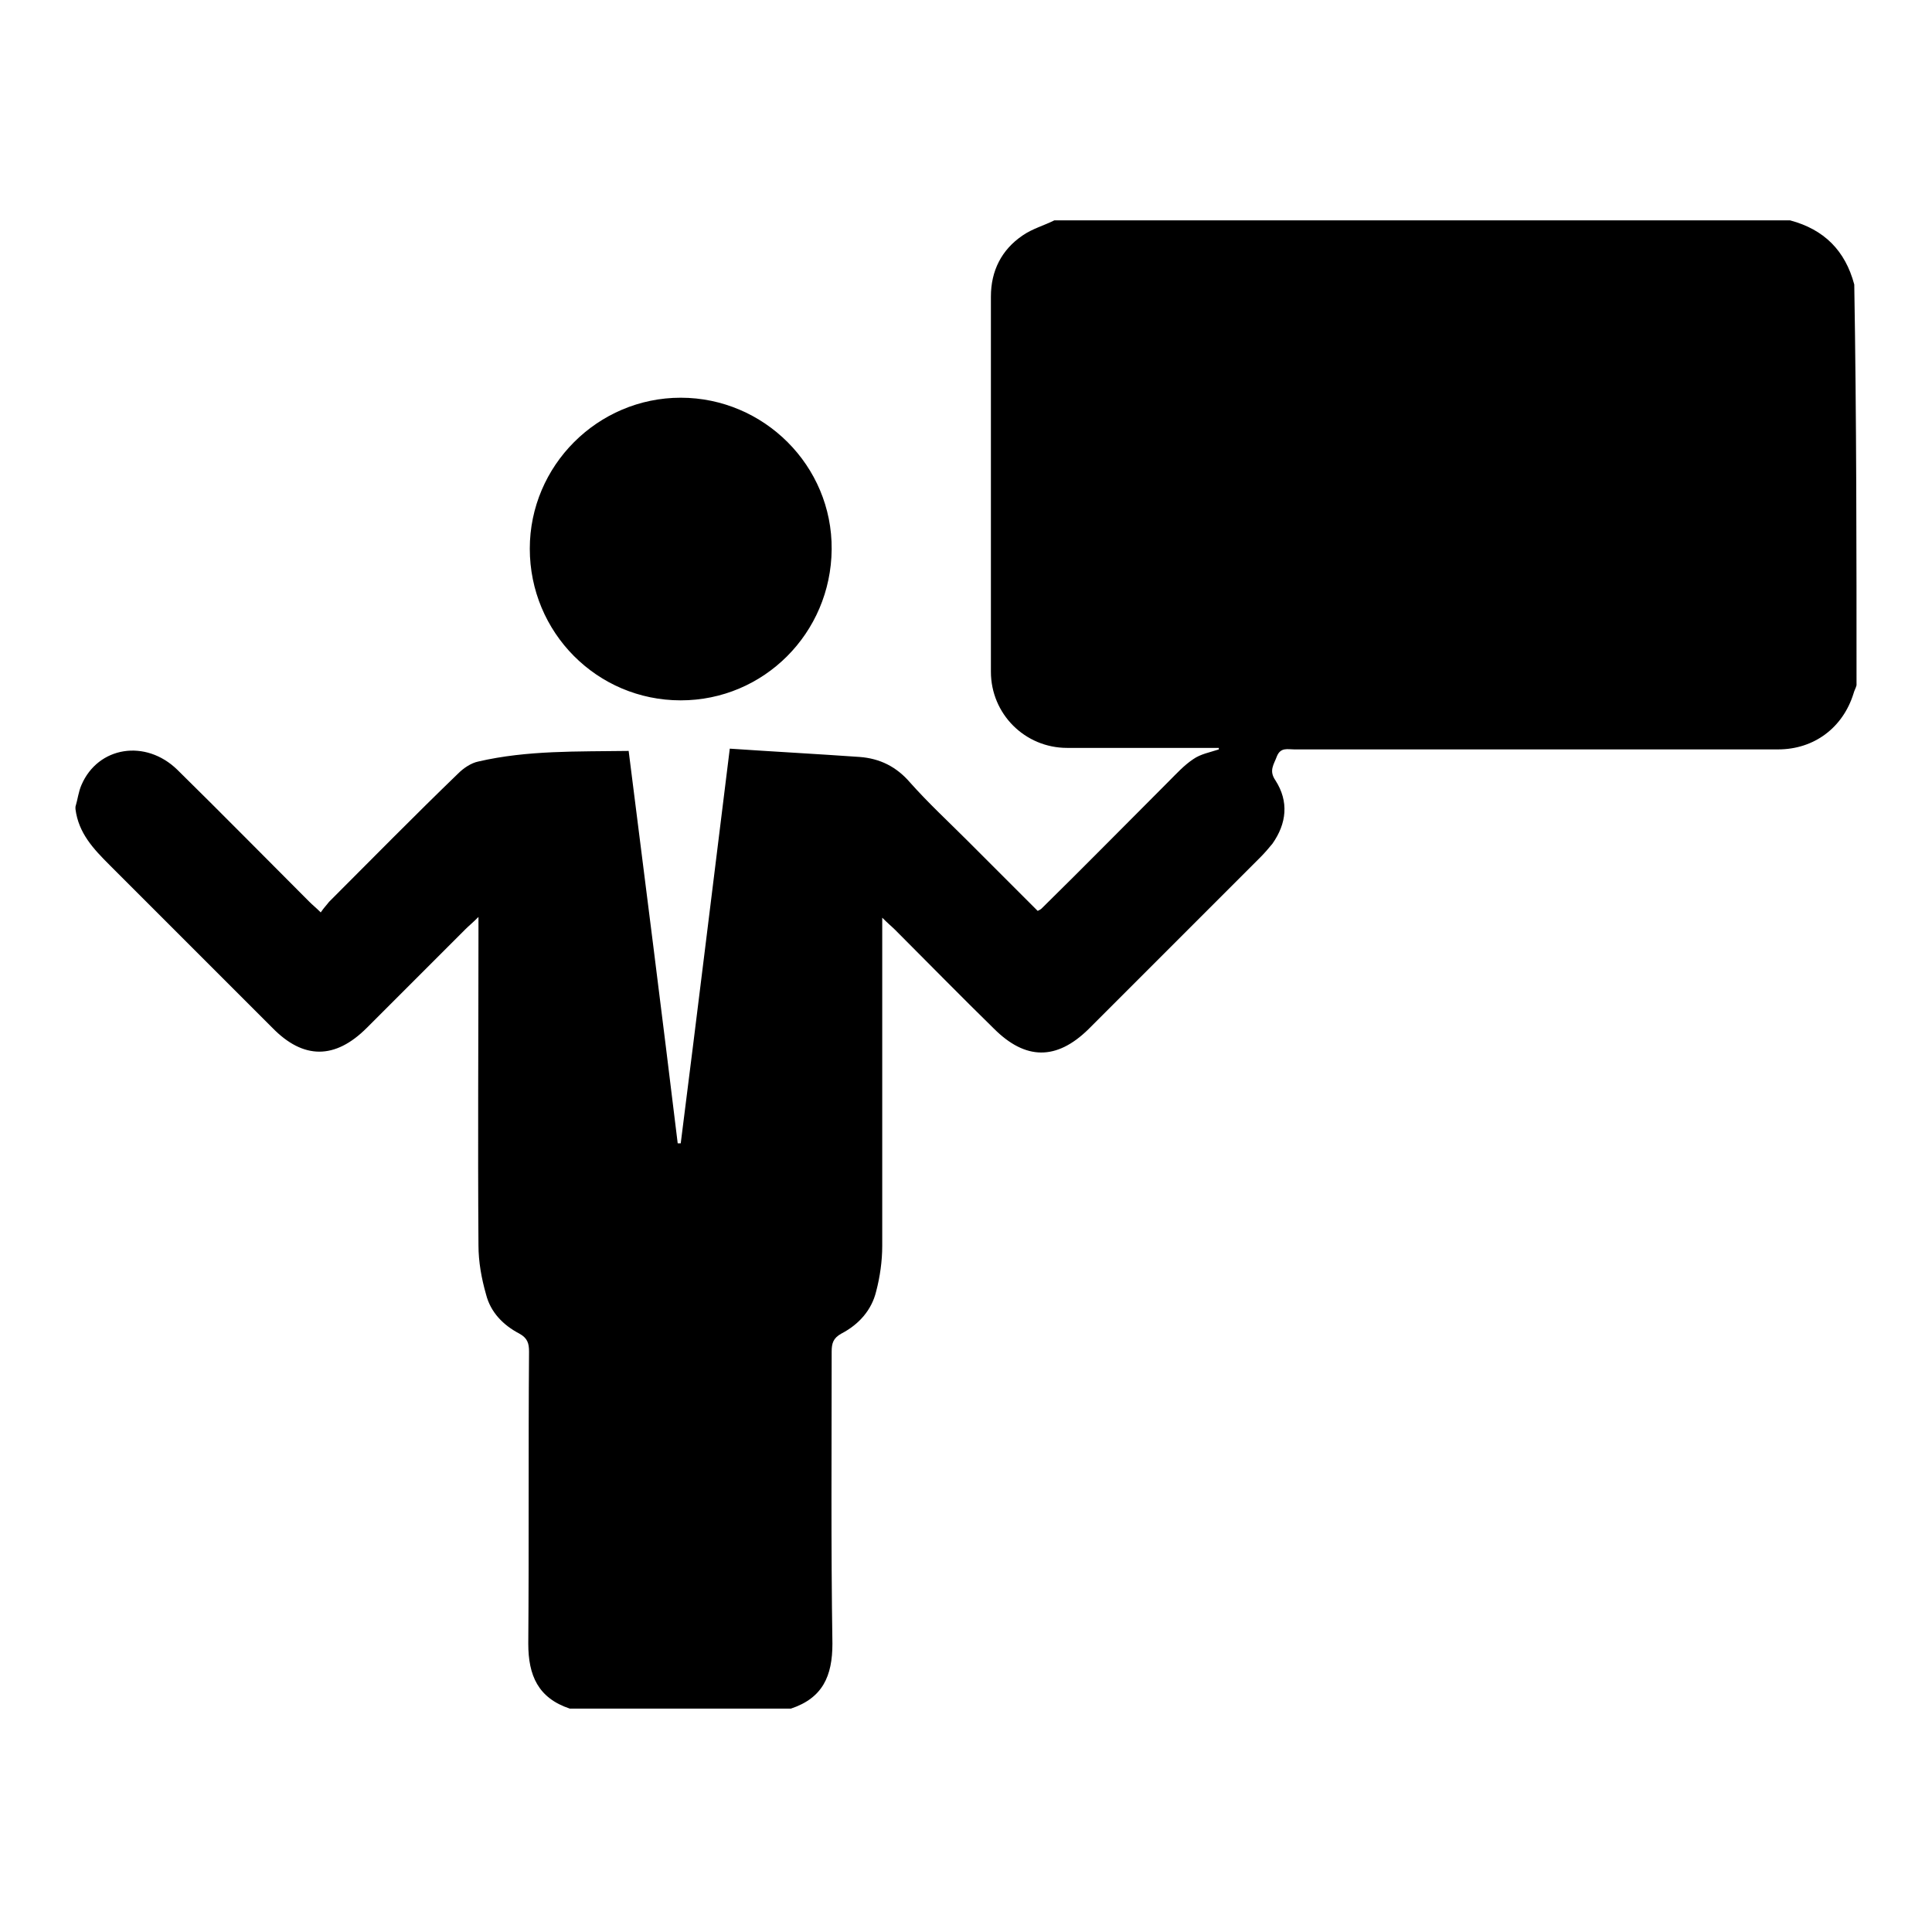
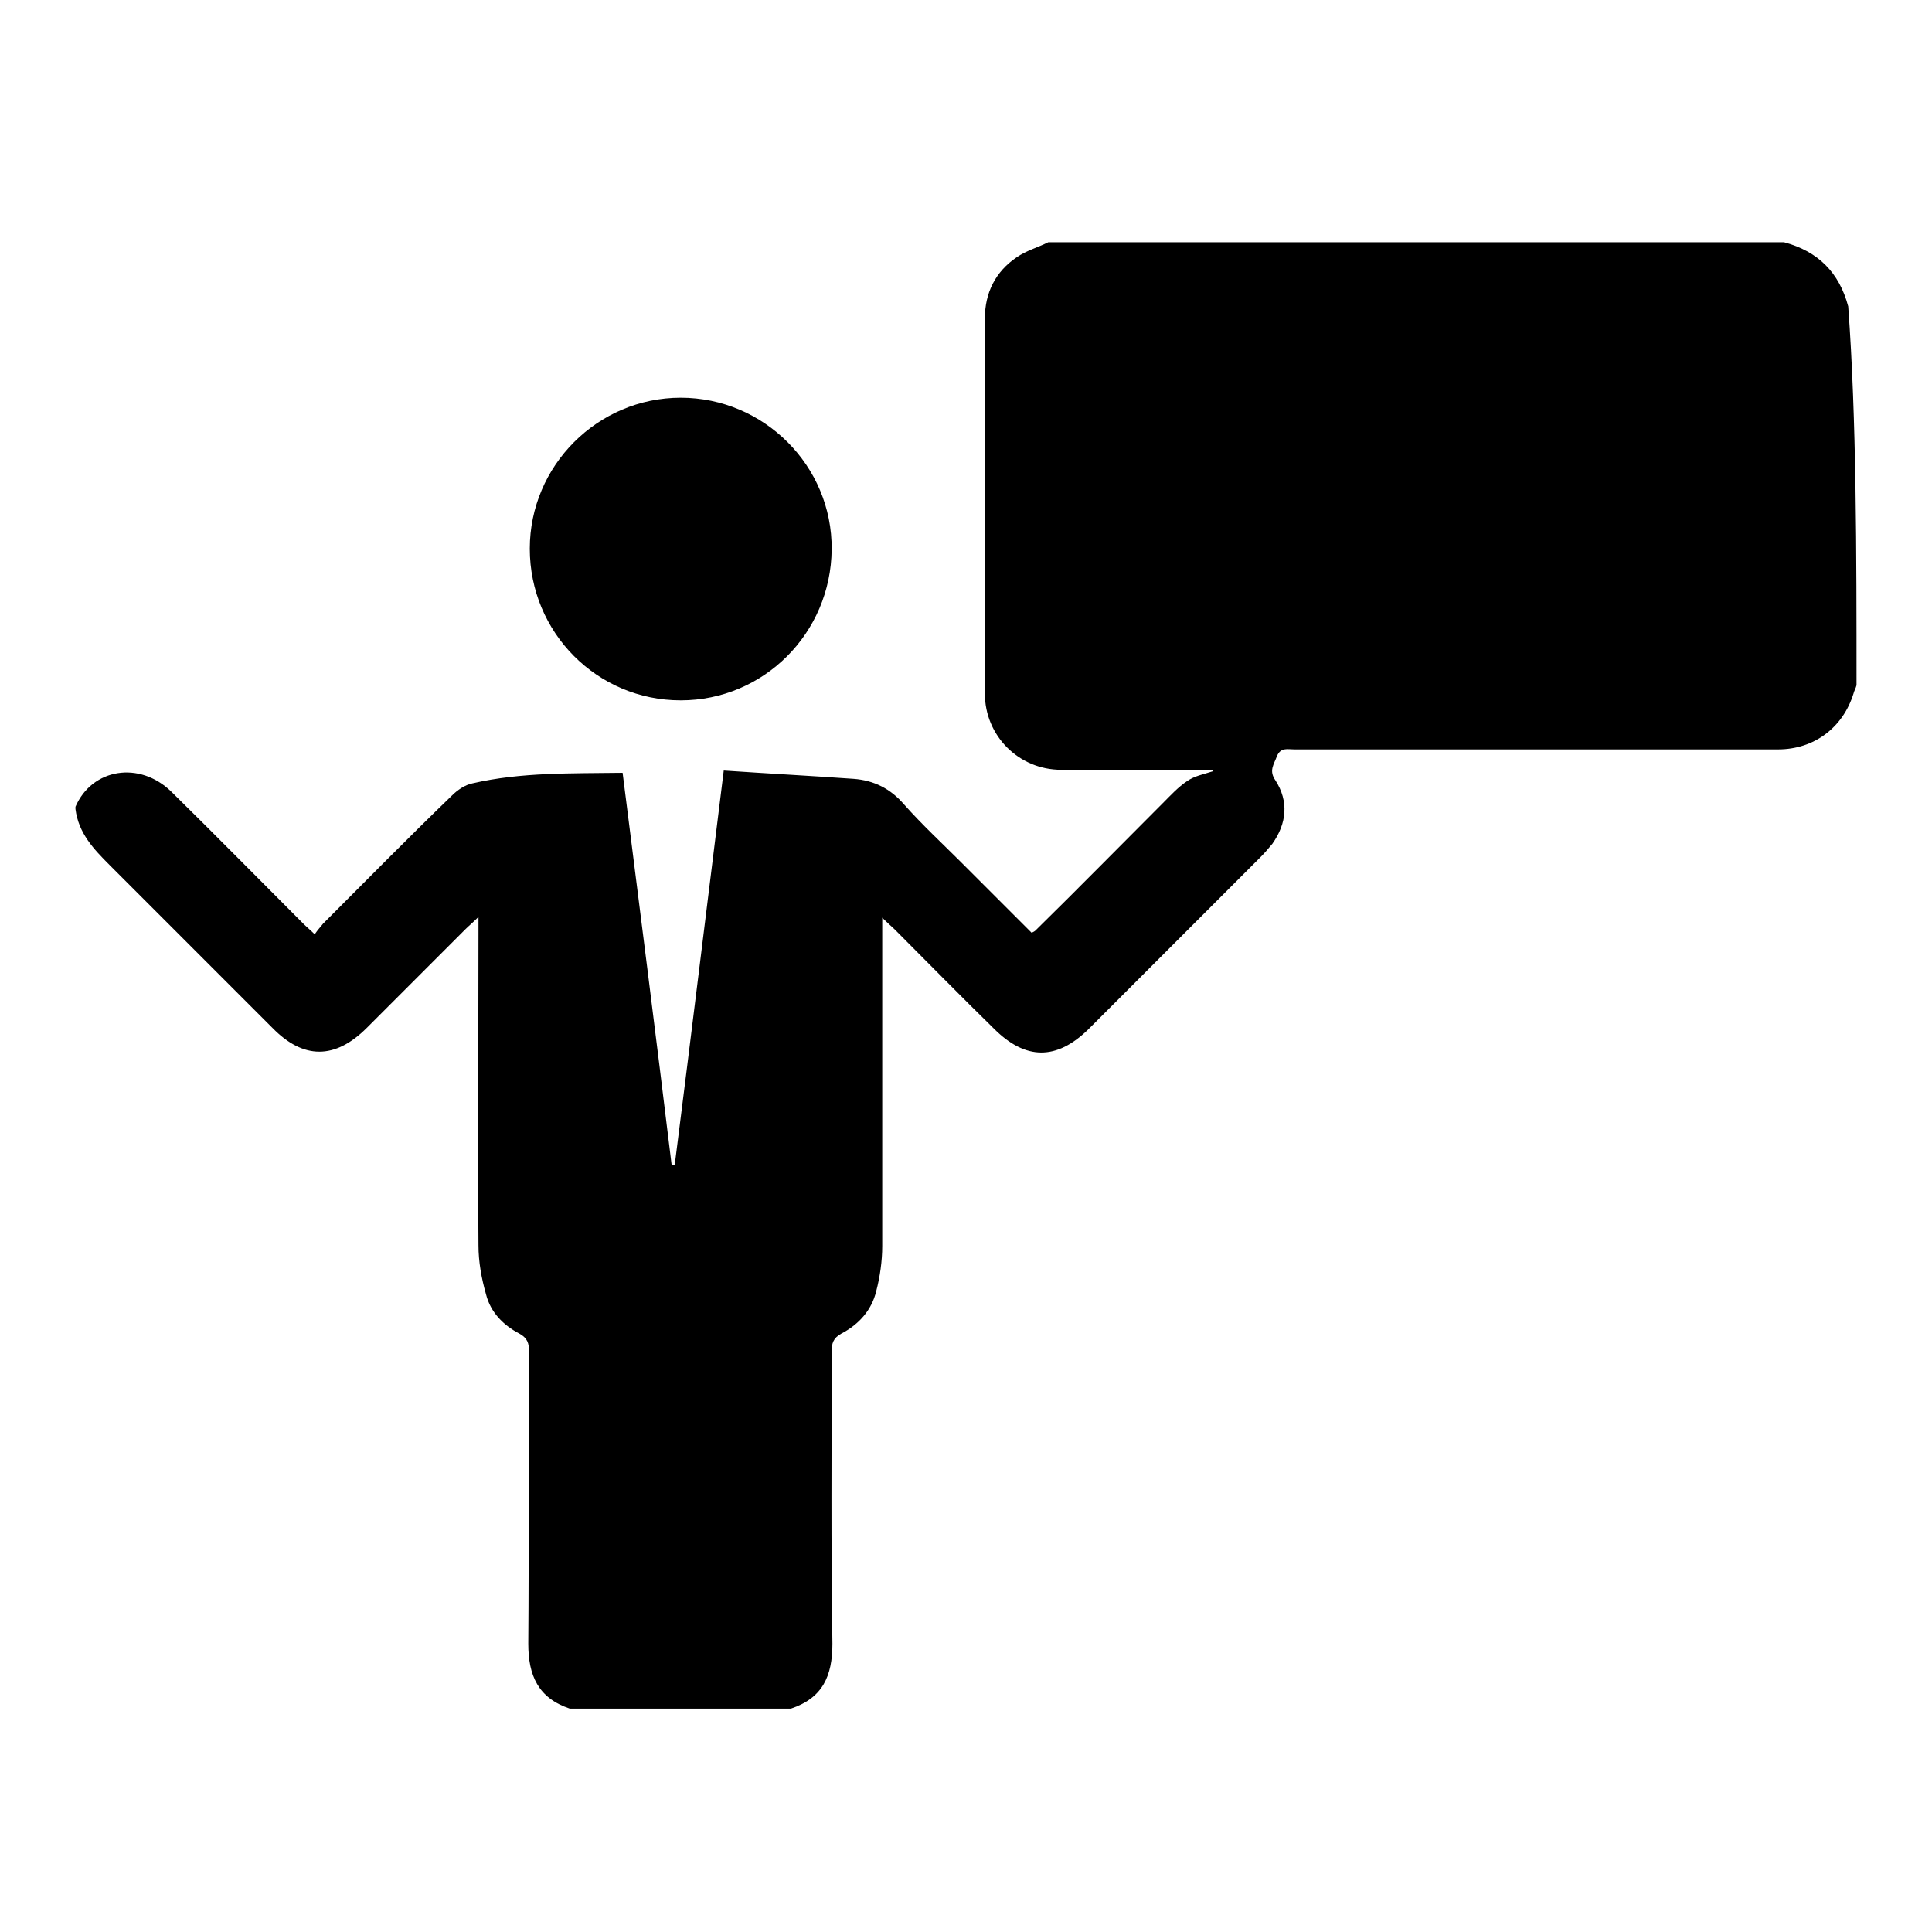
<svg xmlns="http://www.w3.org/2000/svg" version="1.1" x="0px" y="0px" viewBox="0 0 256 256" enable-background="new 0 0 256 256" xml:space="preserve">
  <g>
-     <path fill="#000000" d="M246,90.8c-0.1,0.4-0.3,0.7-0.4,1.1c-1.4,4.5-5.2,7.4-10,7.4c-21.4,0-42.8,0-64.1,0c-0.9,0-1.8-0.3-2.3,0.9 c-0.4,1.1-1.1,1.9-0.2,3.2c1.8,2.8,1.5,5.7-0.4,8.4c-0.5,0.6-1,1.2-1.6,1.8c-7.6,7.6-15.2,15.2-22.8,22.8 c-4.2,4.1-8.3,4.1-12.5-0.1c-4.4-4.3-8.7-8.7-13.1-13.1c-0.4-0.4-0.9-0.8-1.7-1.6v2.3c0,13.7,0,27.5,0,41.2c0,2-0.3,4.1-0.8,6 c-0.6,2.5-2.3,4.4-4.6,5.6c-1.1,0.6-1.3,1.3-1.3,2.4c0,12.9-0.1,25.8,0.1,38.7c0,4.3-1.3,7.2-5.5,8.6H75.5 c-4.2-1.4-5.5-4.4-5.5-8.6c0.1-12.9,0-25.8,0.1-38.7c0-1.1-0.2-1.8-1.3-2.4c-2.1-1.1-3.8-2.8-4.4-5.2c-0.6-2.1-1-4.3-1-6.5 c-0.1-13.7,0-27.5,0-41.2v-2.3c-0.8,0.8-1.3,1.2-1.7,1.6c-4.4,4.4-8.7,8.7-13.1,13.1c-4.2,4.2-8.4,4.2-12.5,0 c-7.2-7.2-14.4-14.4-21.6-21.6c-2.1-2.1-4.1-4.2-4.5-7.4v-0.3c0.3-1,0.4-2,0.8-2.9c2.2-5.1,8.5-6.1,12.7-2 c5.9,5.8,11.7,11.7,17.5,17.5c0.4,0.4,0.9,0.8,1.5,1.4c0.4-0.6,0.8-1,1.1-1.4c5.7-5.7,11.3-11.4,17.1-17c0.7-0.7,1.7-1.4,2.7-1.6 c6.5-1.5,13.1-1.3,19.9-1.4c2.2,17.4,4.4,34.7,6.5,52c0.2,0,0.3,0,0.4,0c2.2-17.3,4.3-34.6,6.5-52.3c5.9,0.4,11.5,0.7,17.2,1.1 c2.7,0.2,4.9,1.3,6.7,3.4c2.4,2.7,5.1,5.2,7.6,7.7c3.1,3.1,6.2,6.2,9.3,9.3c0.2-0.1,0.4-0.2,0.5-0.3c5.7-5.6,11.3-11.3,16.9-16.9 c1-1,2-2.1,3.2-2.9c1-0.7,2.2-0.9,3.4-1.3c0-0.1,0-0.1,0-0.2h-1.6c-6.2,0-12.3,0-18.5,0c-5.6,0-10.1-4.5-10.1-10.1 c0-16.6,0-33.2,0-49.7c0-3.4,1.4-6.2,4.2-8.1c1.3-0.9,2.8-1.3,4.2-2h97.5c4.5,1.2,7.3,4,8.5,8.5C246,55.5,246,73.2,246,90.8 L246,90.8z M90.2,92.8c-11.1,0-20-9-20-20.1c0-11,9-20,20-20c11,0,20.1,9,20,20.1C110.1,83.9,101.2,92.8,90.2,92.8L90.2,92.8z" />
+     <path fill="#000000" d="M246,90.8c-0.1,0.4-0.3,0.7-0.4,1.1c-1.4,4.5-5.2,7.4-10,7.4c-21.4,0-42.8,0-64.1,0c-0.9,0-1.8-0.3-2.3,0.9 c-0.4,1.1-1.1,1.9-0.2,3.2c1.8,2.8,1.5,5.7-0.4,8.4c-0.5,0.6-1,1.2-1.6,1.8c-7.6,7.6-15.2,15.2-22.8,22.8 c-4.2,4.1-8.3,4.1-12.5-0.1c-4.4-4.3-8.7-8.7-13.1-13.1c-0.4-0.4-0.9-0.8-1.7-1.6v2.3c0,13.7,0,27.5,0,41.2c0,2-0.3,4.1-0.8,6 c-0.6,2.5-2.3,4.4-4.6,5.6c-1.1,0.6-1.3,1.3-1.3,2.4c0,12.9-0.1,25.8,0.1,38.7c0,4.3-1.3,7.2-5.5,8.6H75.5 c-4.2-1.4-5.5-4.4-5.5-8.6c0.1-12.9,0-25.8,0.1-38.7c0-1.1-0.2-1.8-1.3-2.4c-2.1-1.1-3.8-2.8-4.4-5.2c-0.6-2.1-1-4.3-1-6.5 c-0.1-13.7,0-27.5,0-41.2v-2.3c-0.8,0.8-1.3,1.2-1.7,1.6c-4.4,4.4-8.7,8.7-13.1,13.1c-4.2,4.2-8.4,4.2-12.5,0 c-7.2-7.2-14.4-14.4-21.6-21.6c-2.1-2.1-4.1-4.2-4.5-7.4v-0.3c2.2-5.1,8.5-6.1,12.7-2 c5.9,5.8,11.7,11.7,17.5,17.5c0.4,0.4,0.9,0.8,1.5,1.4c0.4-0.6,0.8-1,1.1-1.4c5.7-5.7,11.3-11.4,17.1-17c0.7-0.7,1.7-1.4,2.7-1.6 c6.5-1.5,13.1-1.3,19.9-1.4c2.2,17.4,4.4,34.7,6.5,52c0.2,0,0.3,0,0.4,0c2.2-17.3,4.3-34.6,6.5-52.3c5.9,0.4,11.5,0.7,17.2,1.1 c2.7,0.2,4.9,1.3,6.7,3.4c2.4,2.7,5.1,5.2,7.6,7.7c3.1,3.1,6.2,6.2,9.3,9.3c0.2-0.1,0.4-0.2,0.5-0.3c5.7-5.6,11.3-11.3,16.9-16.9 c1-1,2-2.1,3.2-2.9c1-0.7,2.2-0.9,3.4-1.3c0-0.1,0-0.1,0-0.2h-1.6c-6.2,0-12.3,0-18.5,0c-5.6,0-10.1-4.5-10.1-10.1 c0-16.6,0-33.2,0-49.7c0-3.4,1.4-6.2,4.2-8.1c1.3-0.9,2.8-1.3,4.2-2h97.5c4.5,1.2,7.3,4,8.5,8.5C246,55.5,246,73.2,246,90.8 L246,90.8z M90.2,92.8c-11.1,0-20-9-20-20.1c0-11,9-20,20-20c11,0,20.1,9,20,20.1C110.1,83.9,101.2,92.8,90.2,92.8L90.2,92.8z" />
  </g>
</svg>